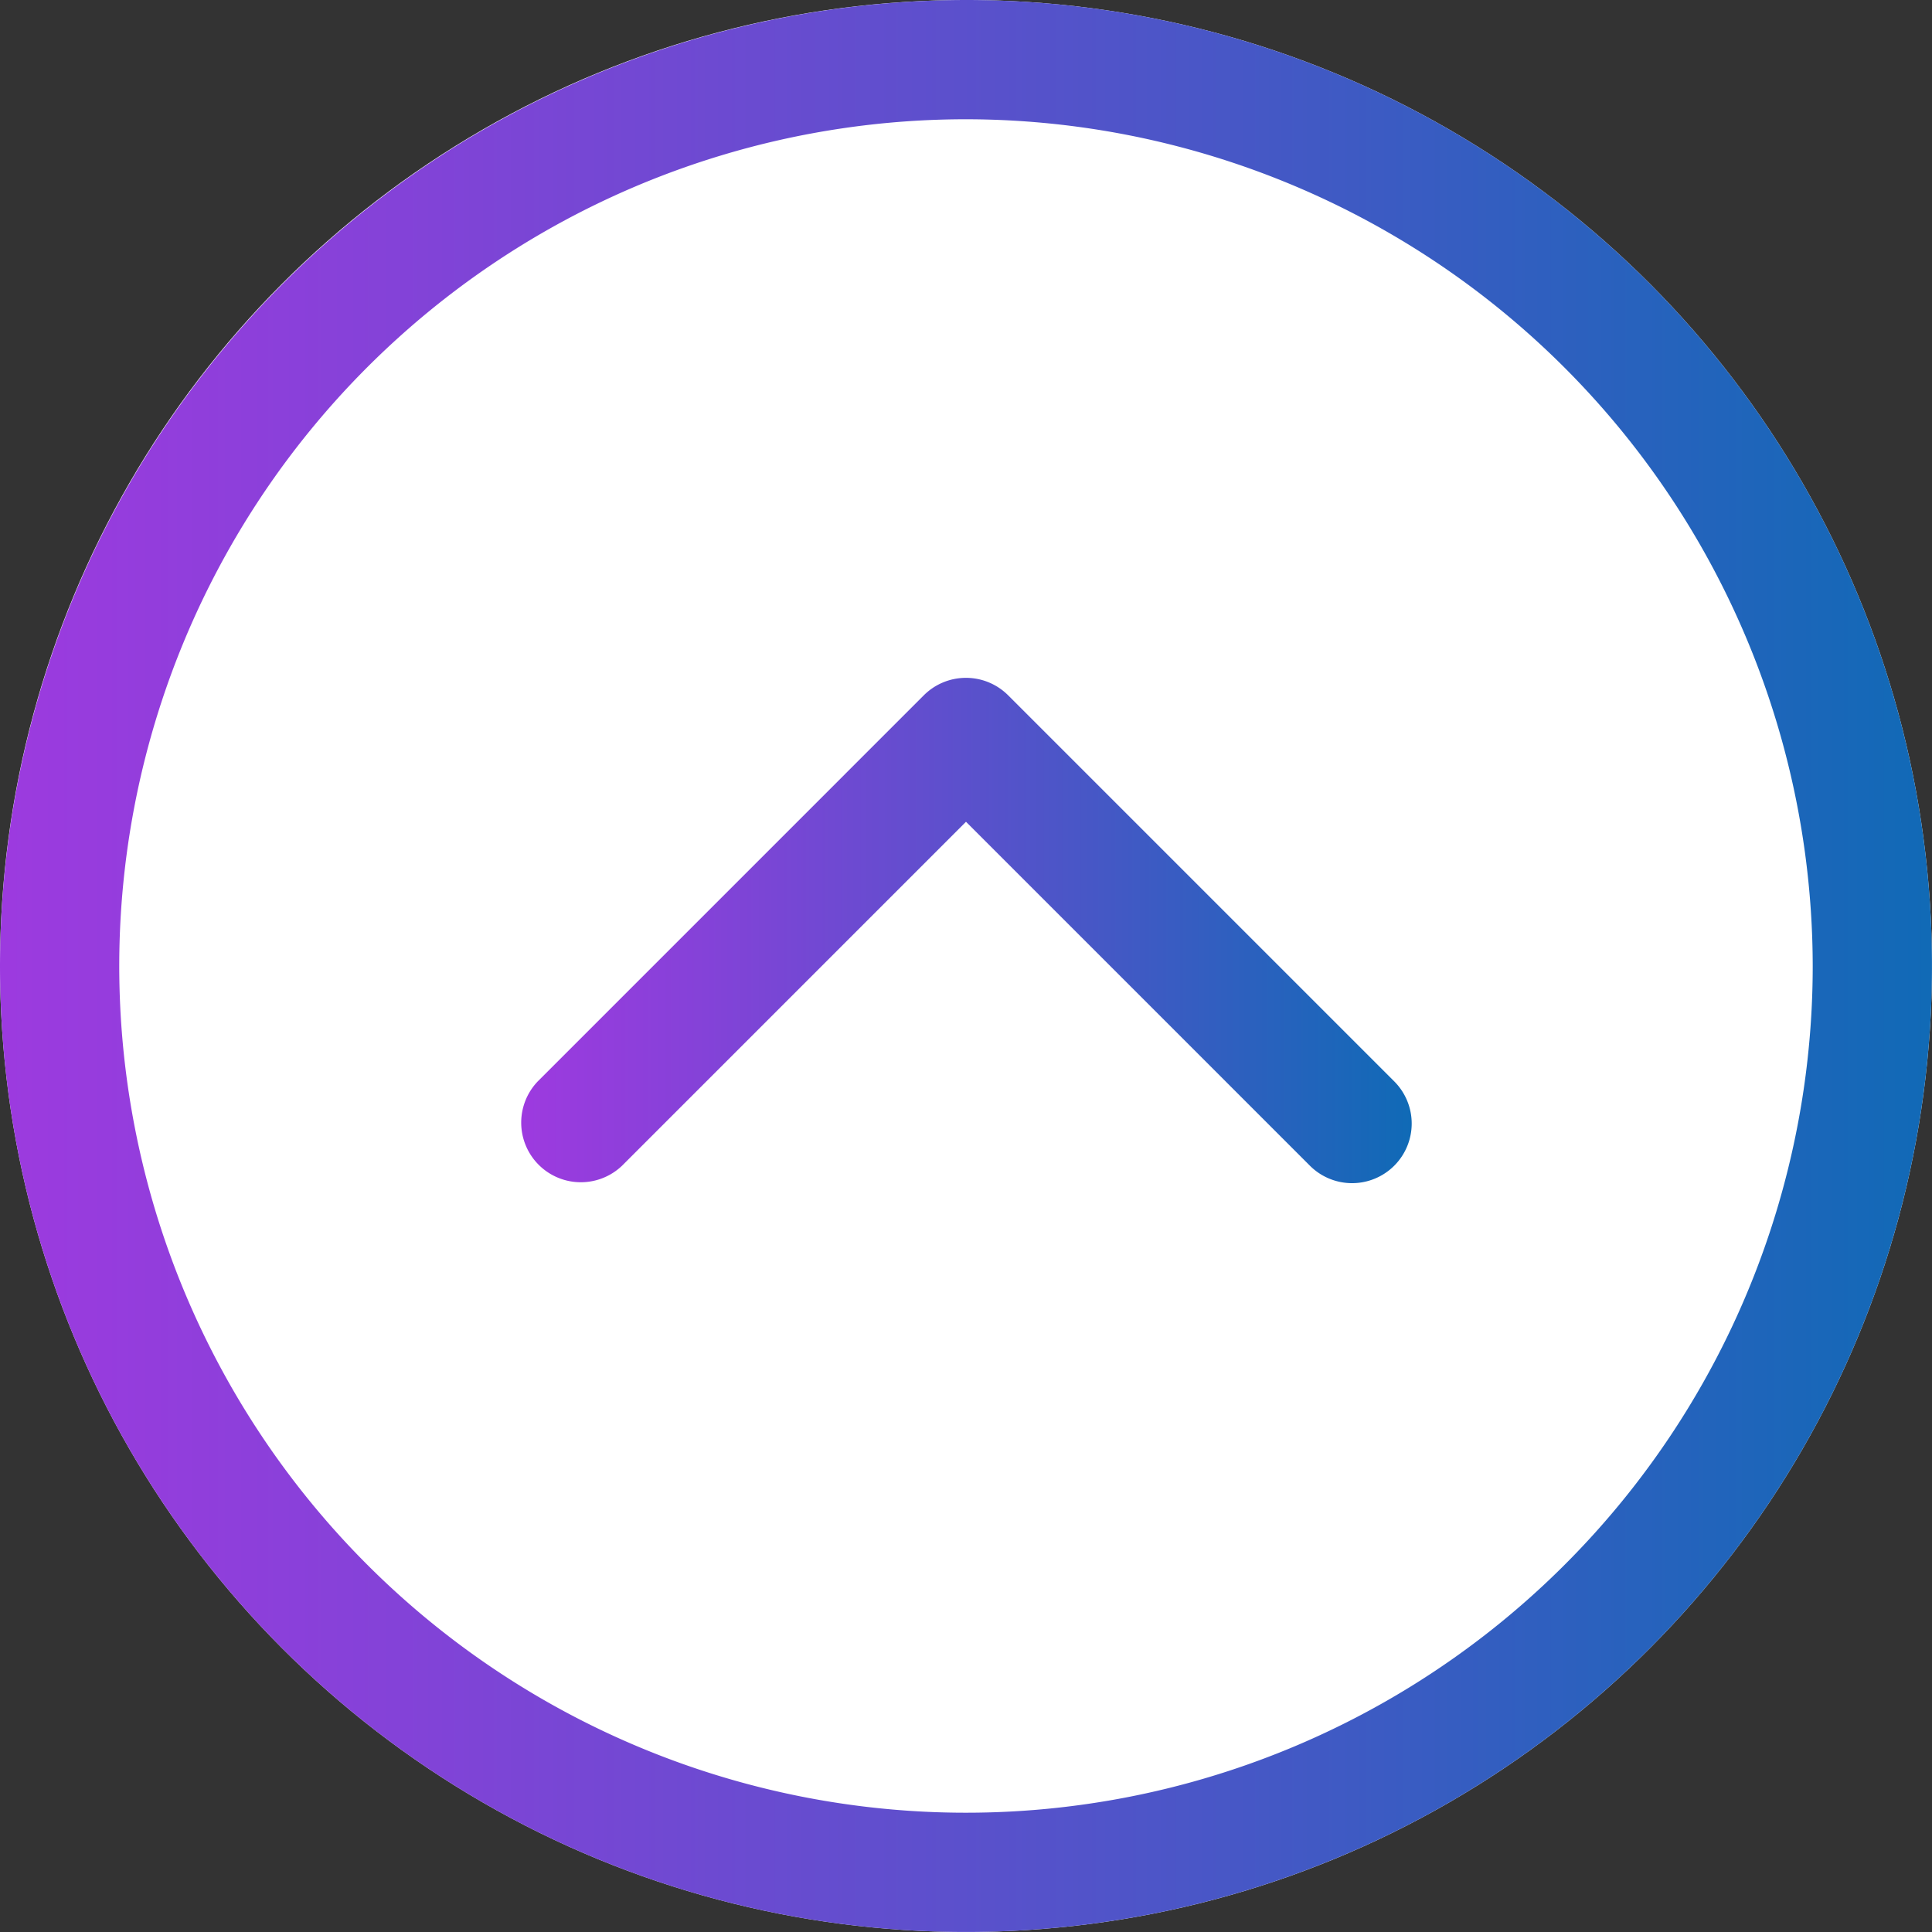
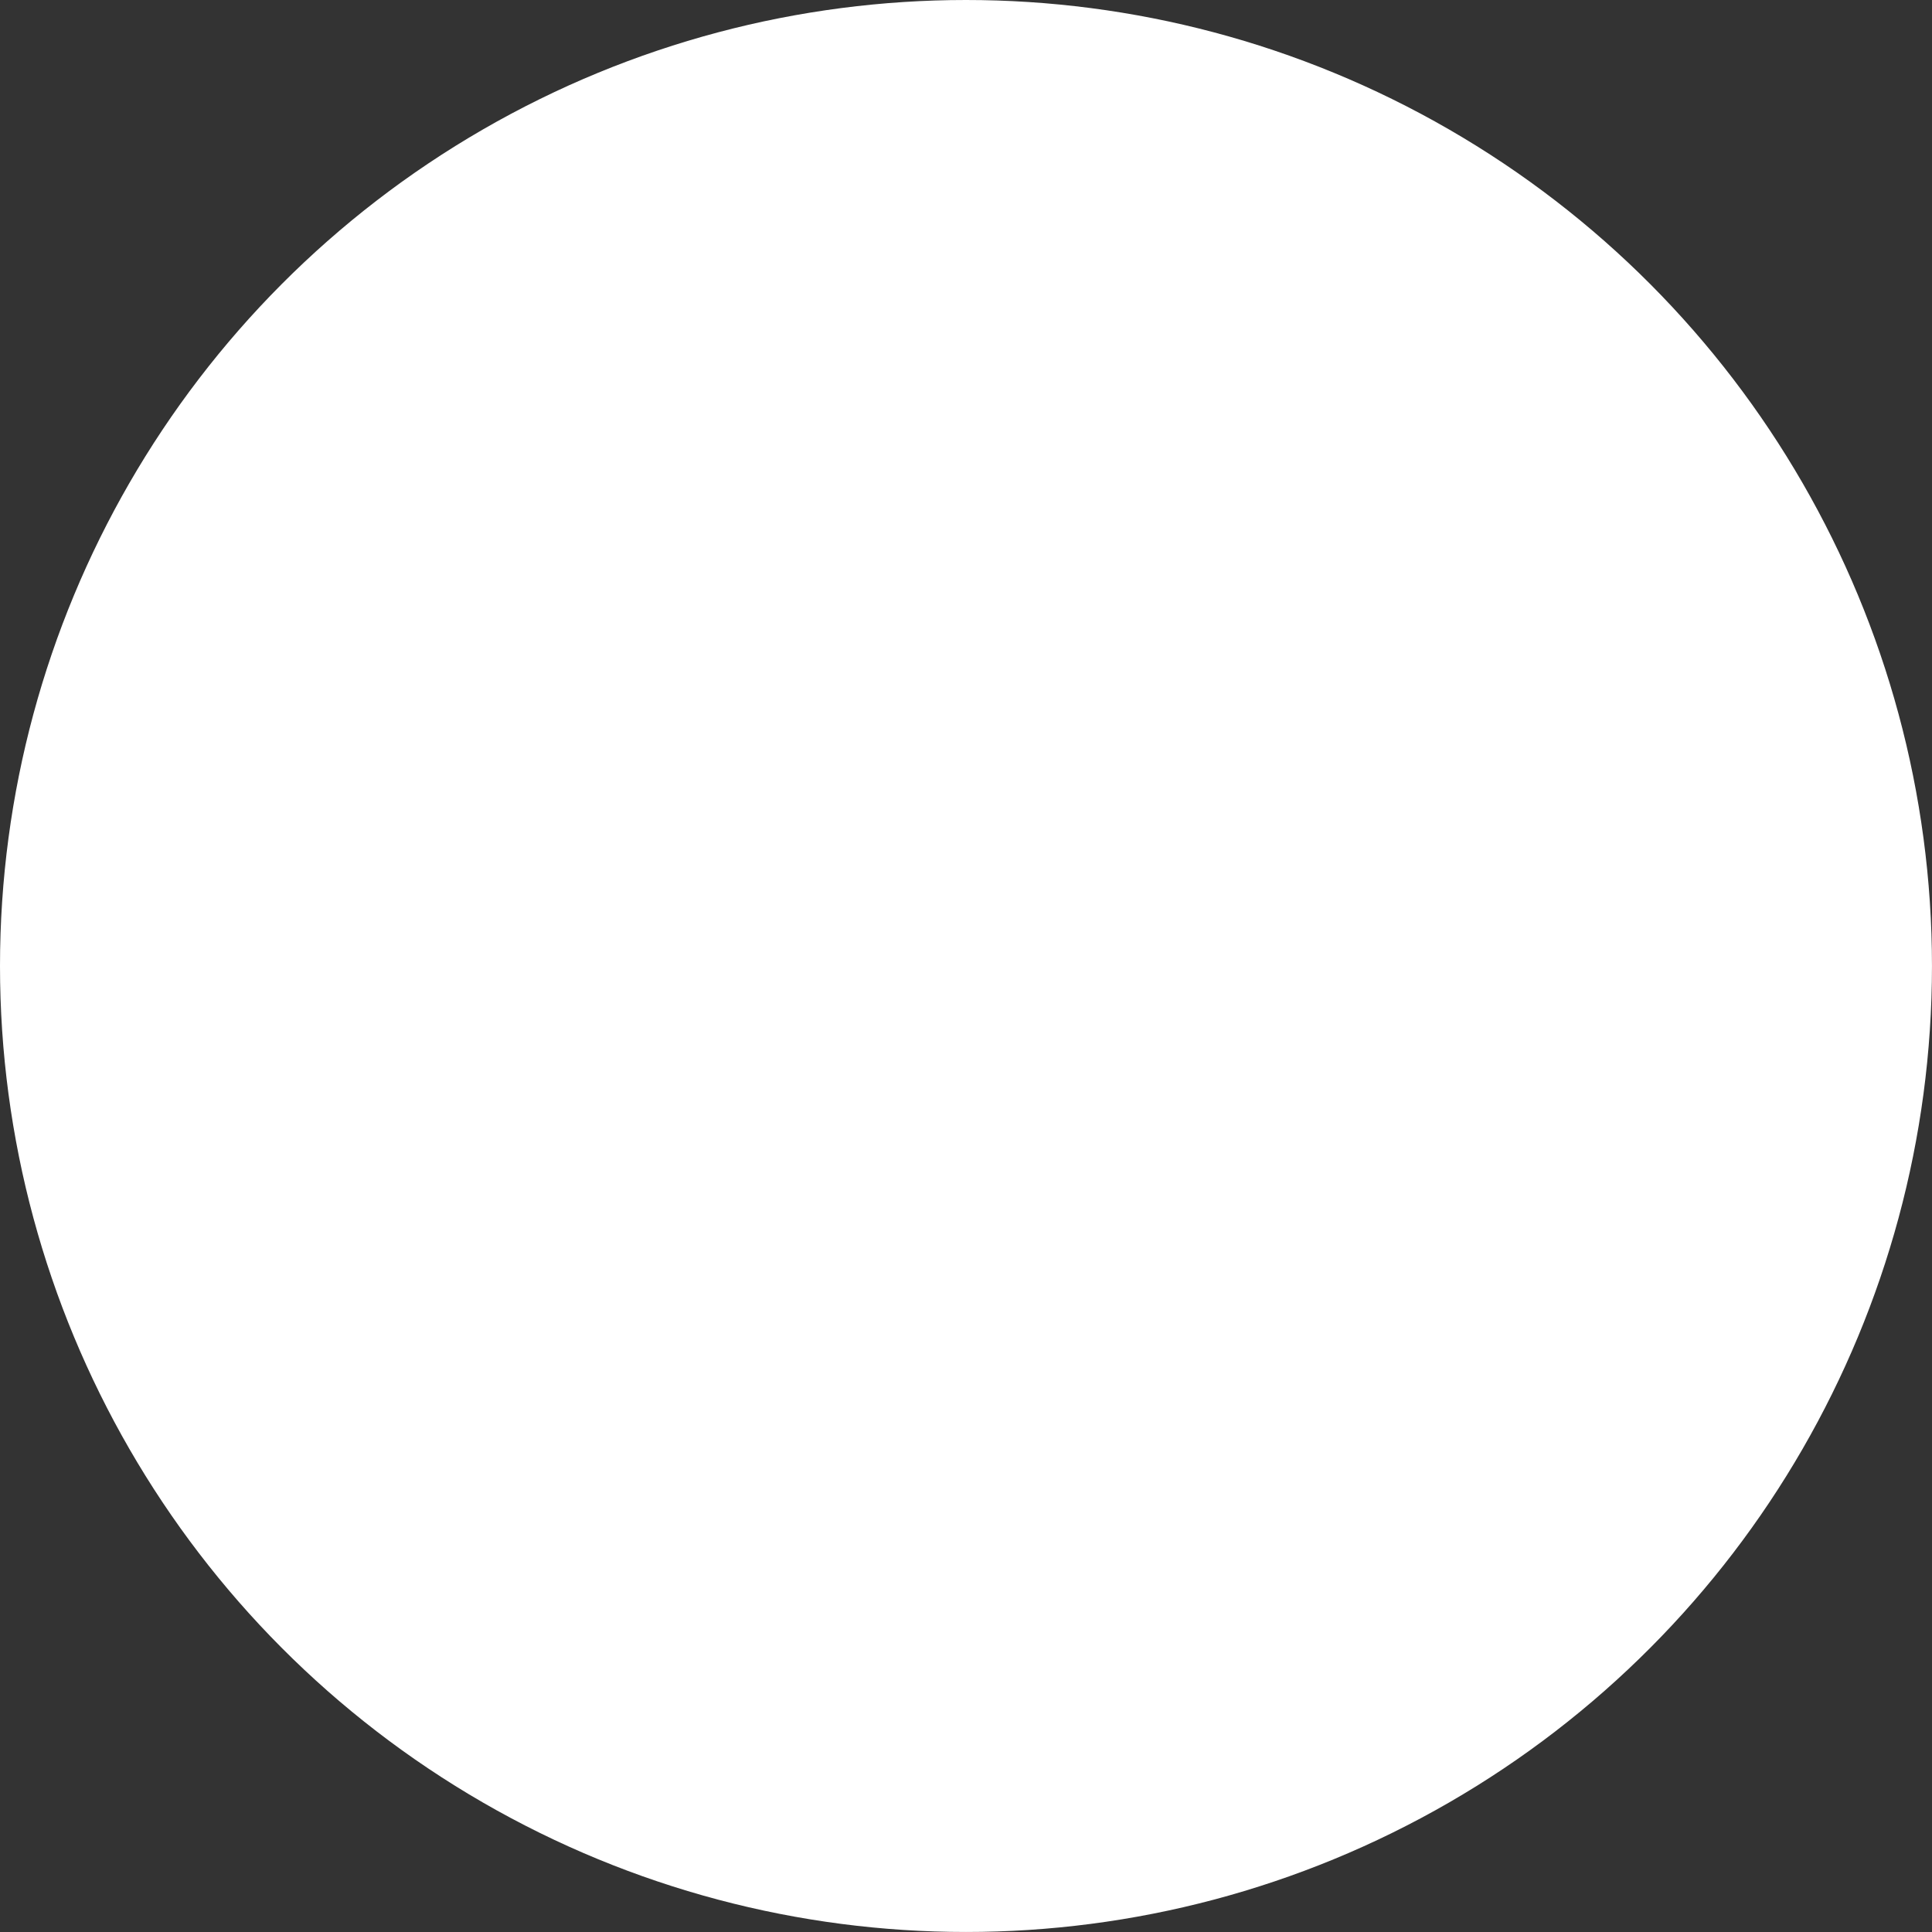
<svg xmlns="http://www.w3.org/2000/svg" width="81.001" height="81" viewBox="0 0 81.001 81">
  <rect x="0" y="0" width="81.001" height="81" fill="#333333" stroke="none" />
  <defs>
    <linearGradient id="linear-gradient" x1="0.5" x2="0.5" y2="1" gradientUnits="objectBoundingBox">
      <stop offset="0" stop-color="#9d3adf" />
      <stop offset="0.206" stop-color="#8442d8" />
      <stop offset="0.639" stop-color="#4757c6" />
      <stop offset="1" stop-color="#106ab6" />
    </linearGradient>
    <clipPath id="clip-path">
-       <rect id="長方形_3211" data-name="長方形 3211" width="81" height="81.001" transform="translate(0 0)" fill="url(#linear-gradient)" />
-     </clipPath>
+       </clipPath>
  </defs>
  <g id="グループ_10793" data-name="グループ 10793" transform="translate(-1569 -5718)">
    <circle id="楕円形_5" data-name="楕円形 5" cx="40.5" cy="40.5" r="40.5" transform="translate(1569 5718)" fill="#fff" />
    <g id="グループ_10792" data-name="グループ 10792" transform="translate(1569 5799) rotate(-90)" clip-path="url(#clip-path)">
-       <path id="パス_9588" data-name="パス 9588" d="M35.67,22.554a2.5,2.5,0,0,0-3.535,3.535L46.546,40.5,32.135,54.911a2.5,2.5,0,1,0,3.535,3.536l16.179-16.18a2.5,2.5,0,0,0,0-3.535Z" fill="url(#linear-gradient)" />
-       <path id="パス_9589" data-name="パス 9589" d="M40.5,0A40.5,40.5,0,1,0,81,40.5,40.546,40.546,0,0,0,40.5,0m0,76A35.5,35.5,0,1,1,76,40.5,35.54,35.54,0,0,1,40.5,76" fill="url(#linear-gradient)" />
-     </g>
+       </g>
  </g>
</svg>